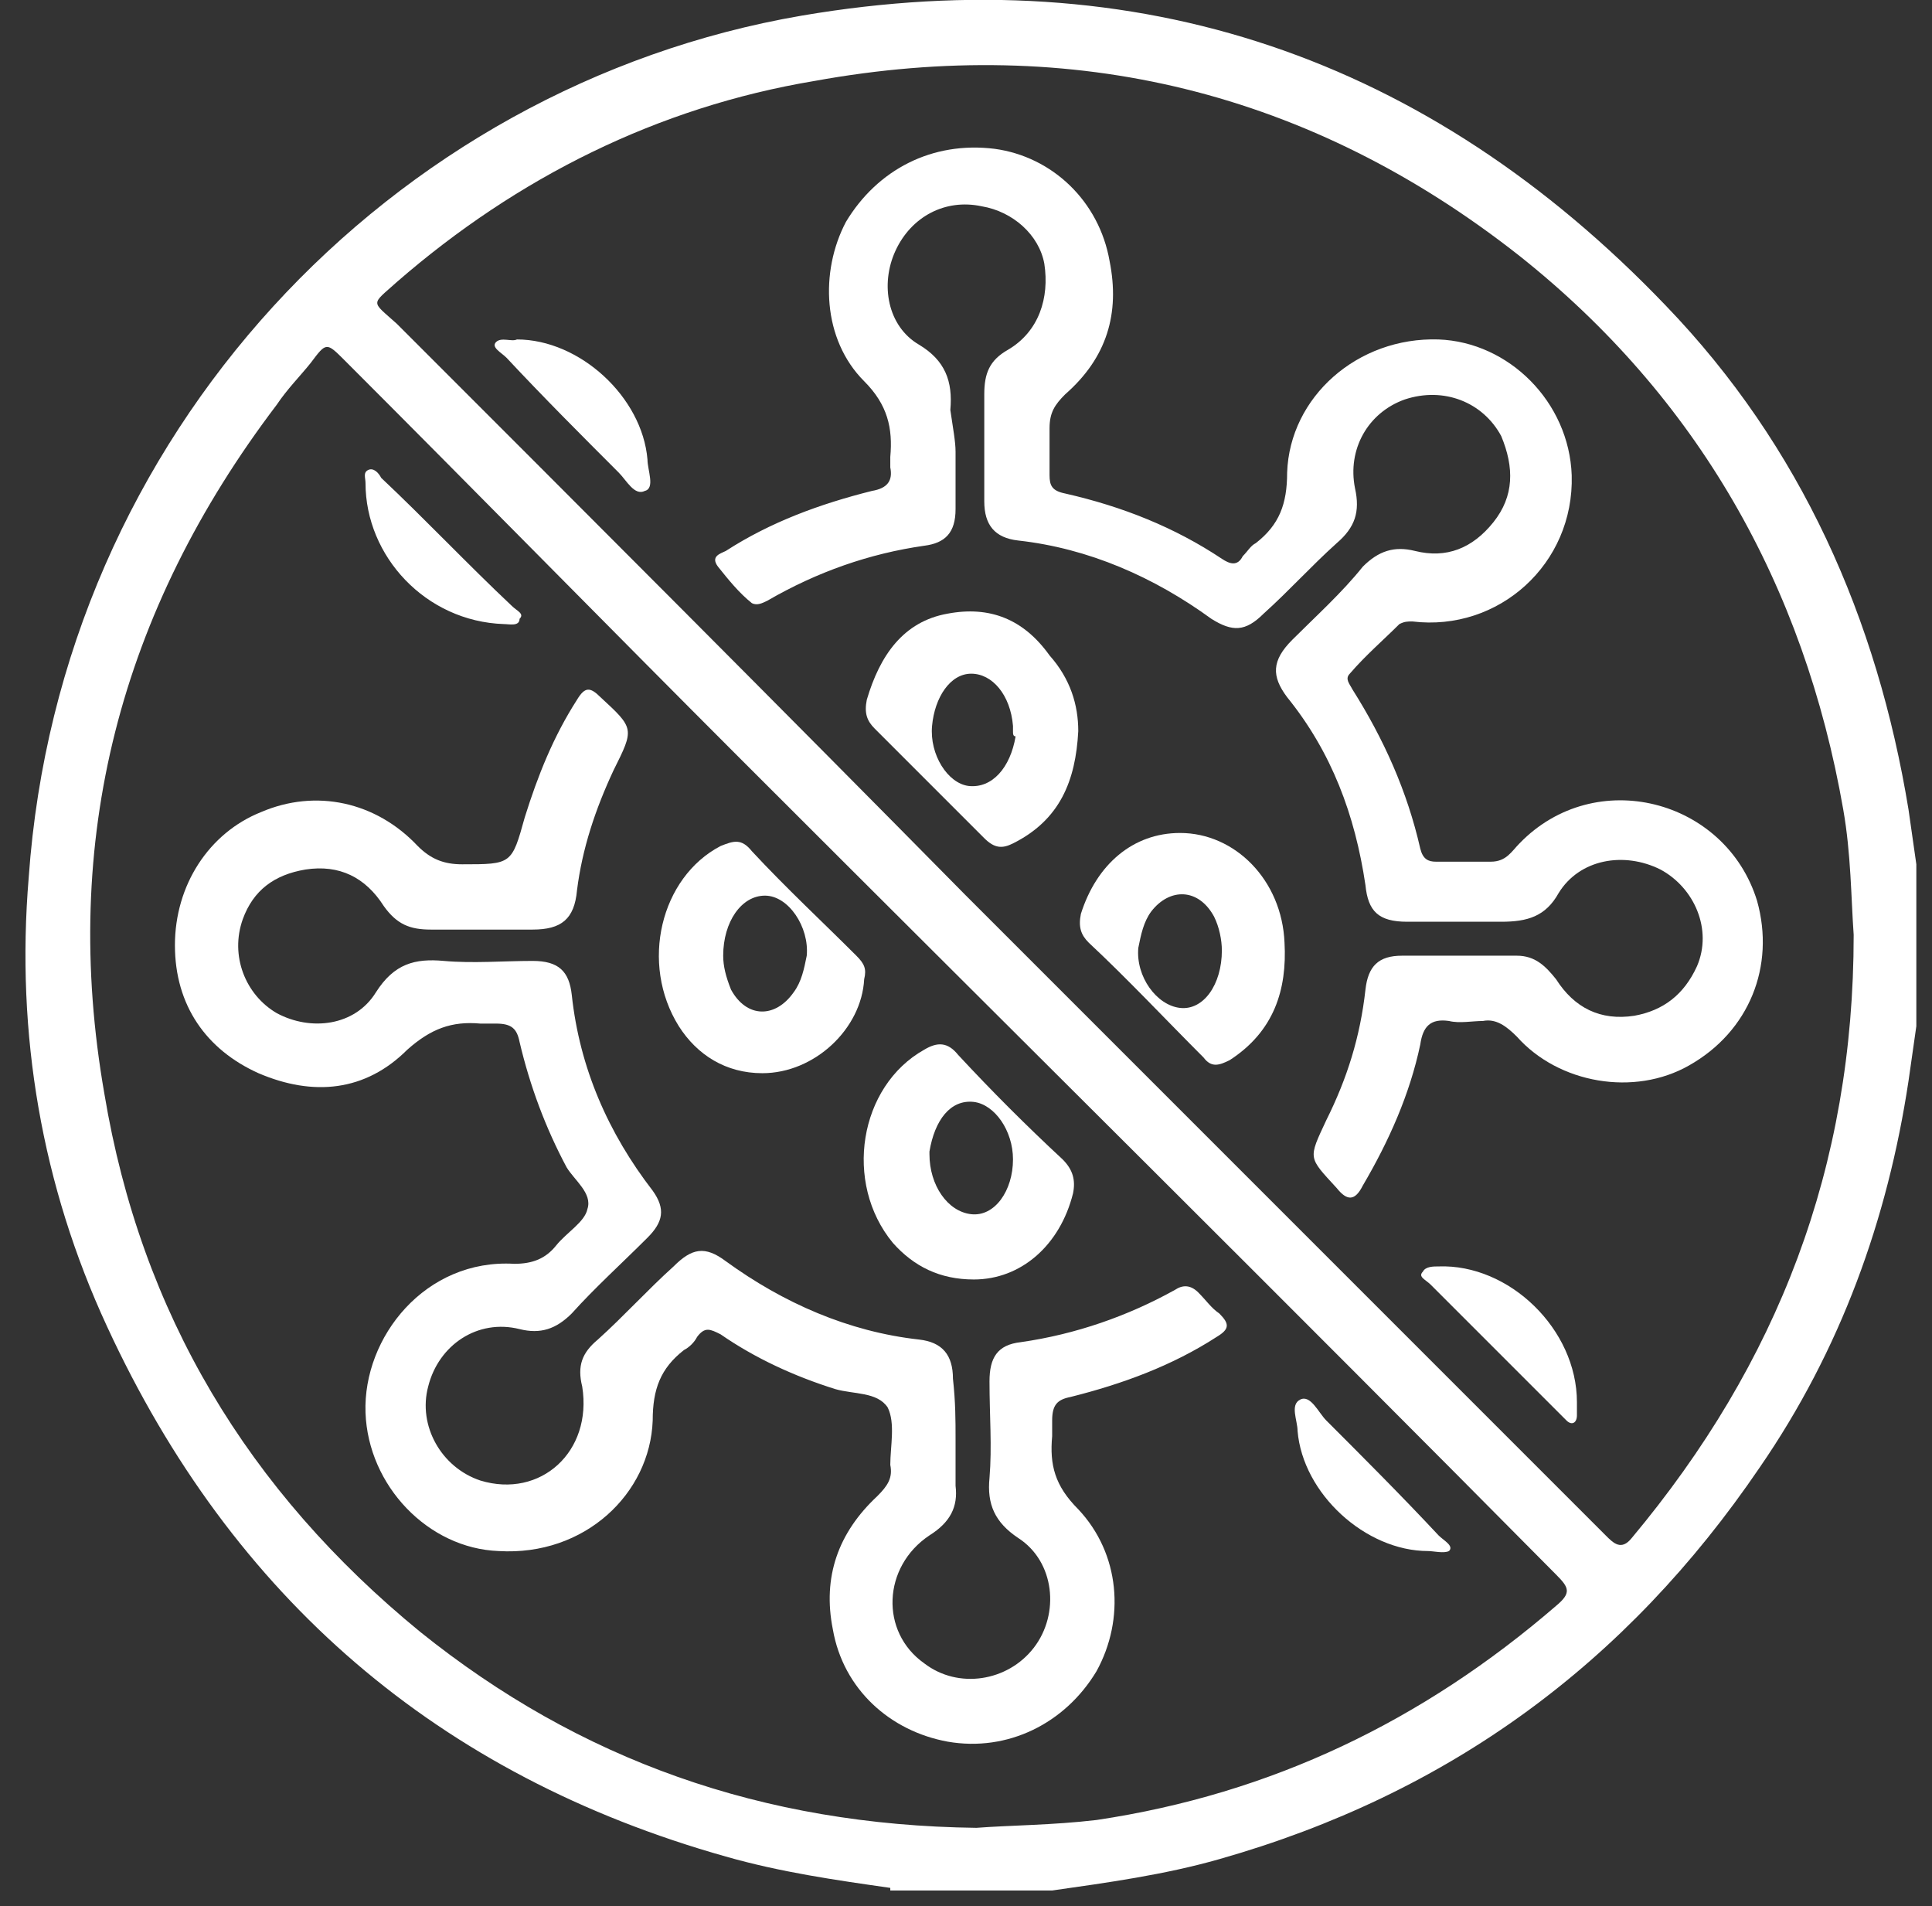
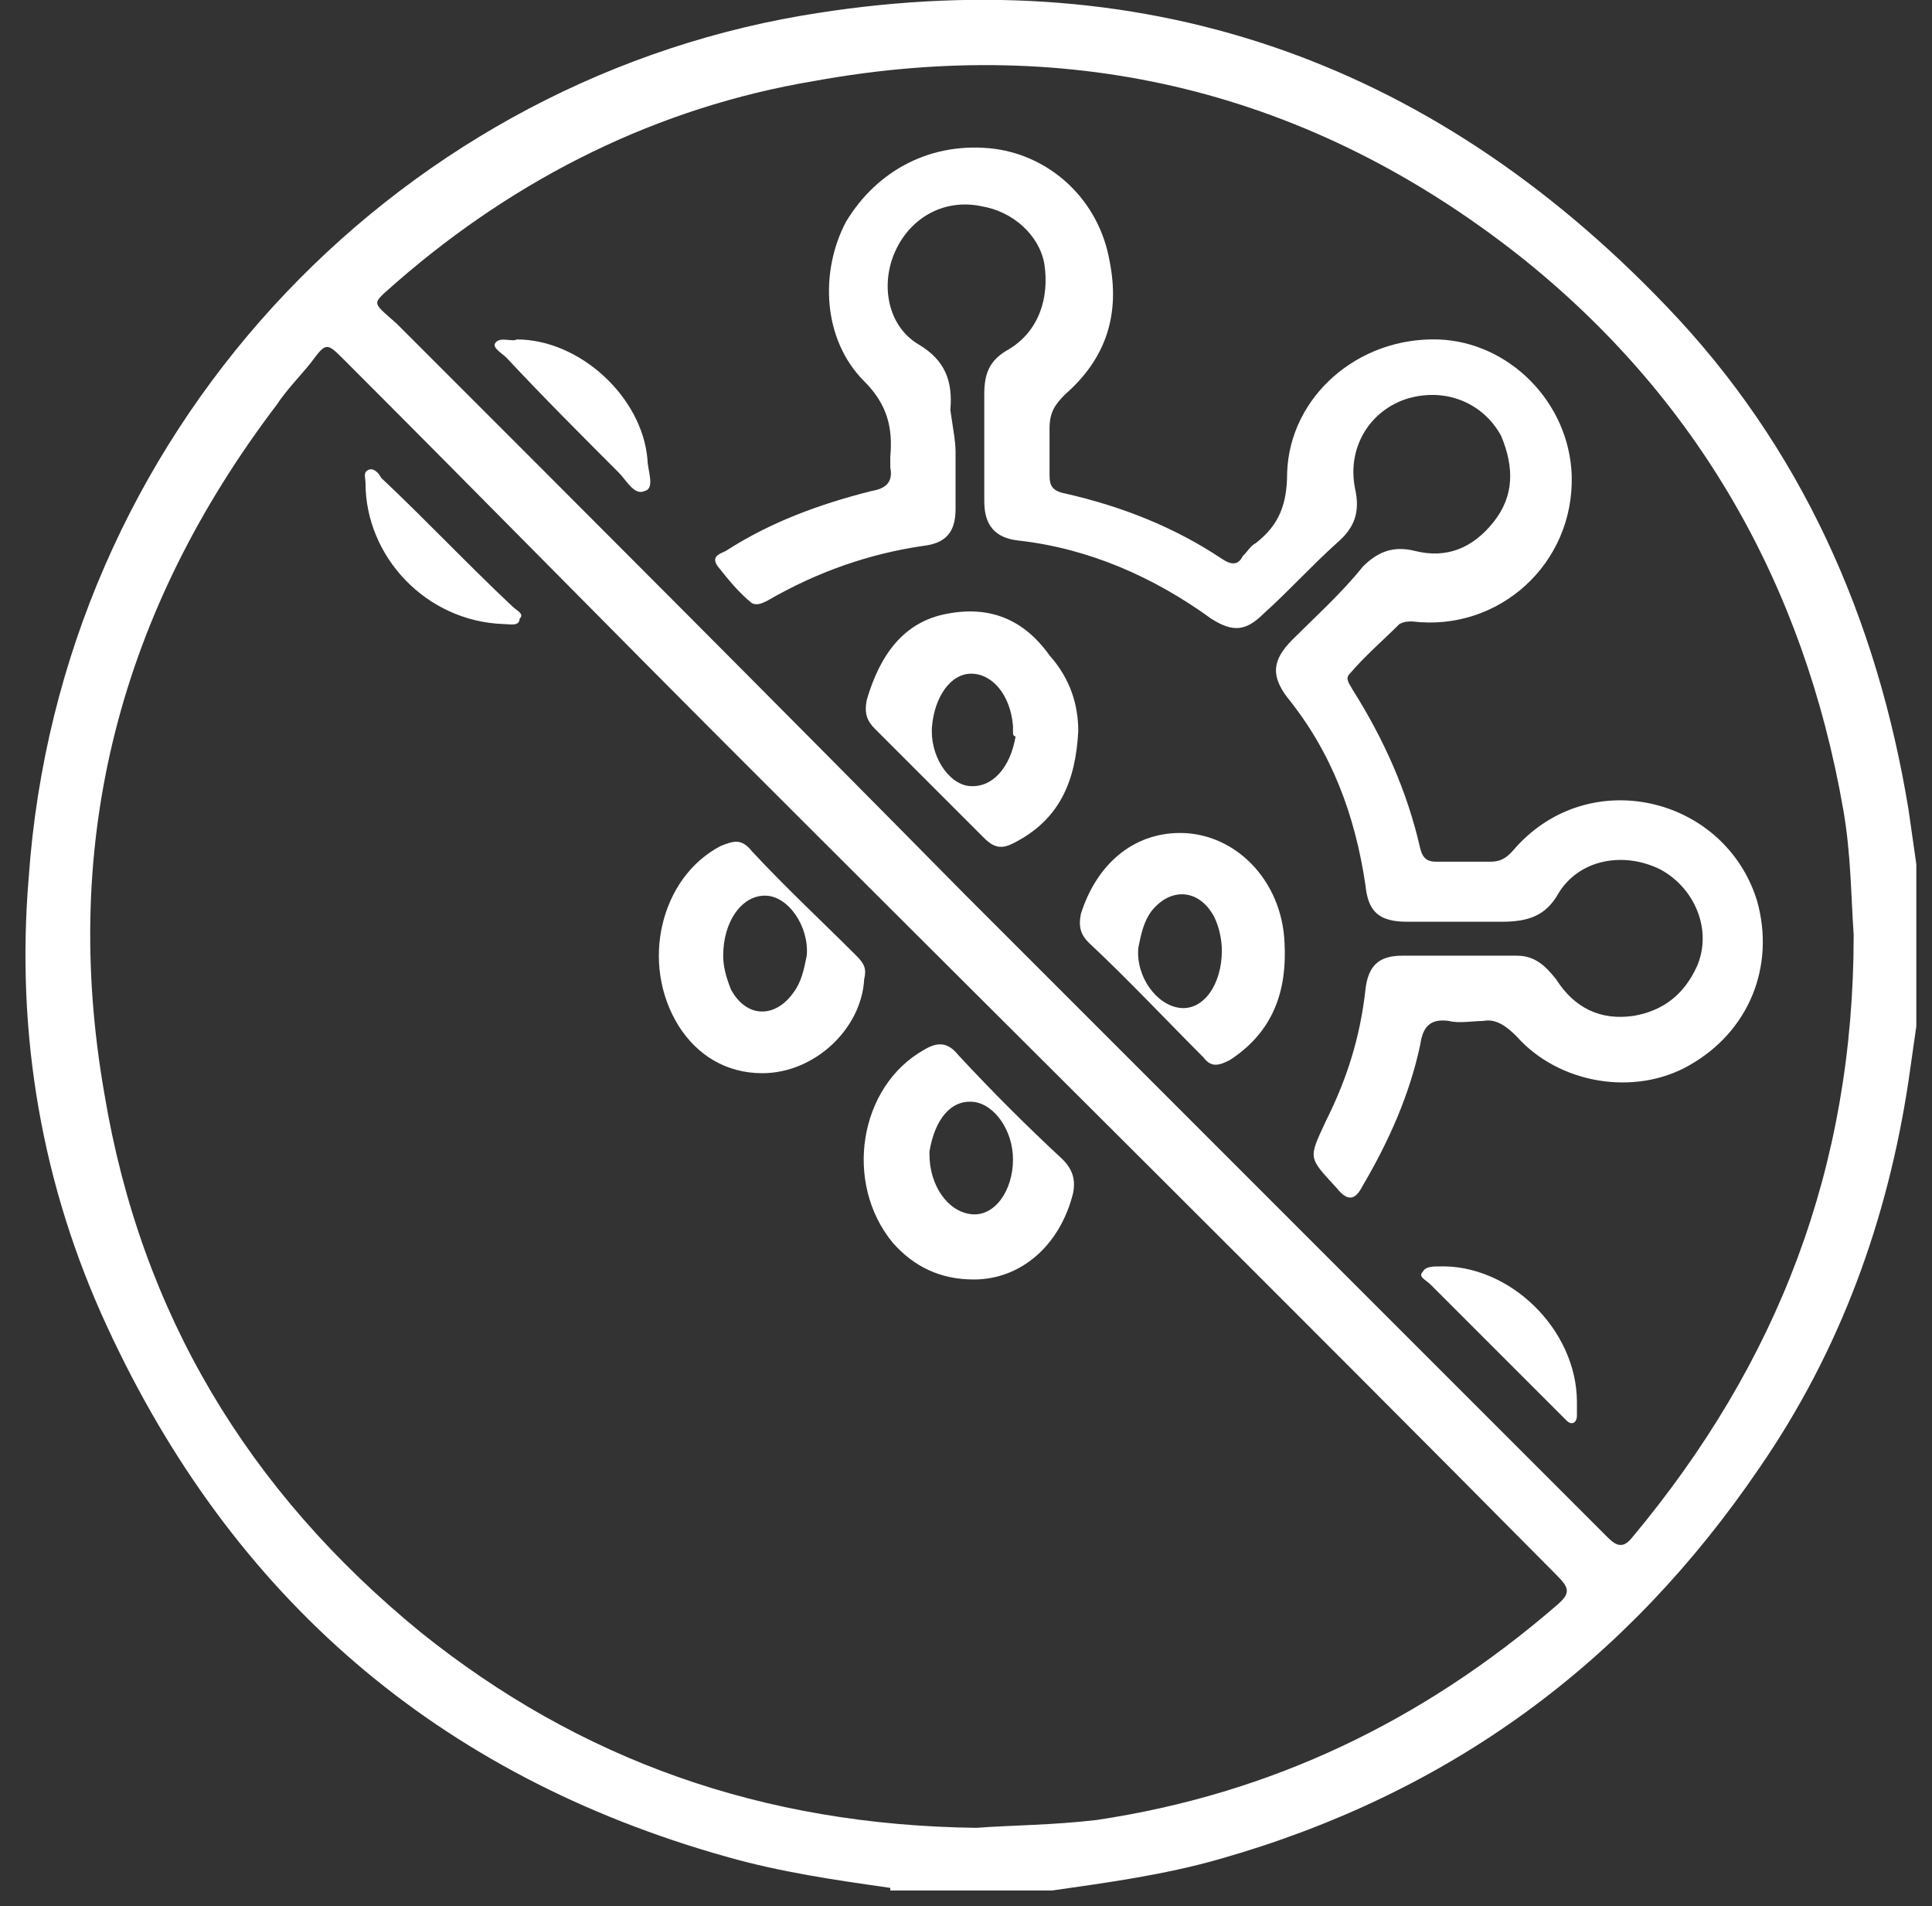
<svg xmlns="http://www.w3.org/2000/svg" width="74" height="73" viewBox="0 0 74 73" fill="none">
  <rect x="0" y="0" width="74" height="73" fill="#333333" stroke="none" />
  <path d="M34.1 72.3C32 72 29.9 71.7 27.8 71.1C16.8 68 8.9 61.2 4.1 50.8C1.6 45.4 0.6 39.6 1.1 33.6C2.3 16.6 15 3.3 30.7 0.6C43.6 -1.6 54.7 2.2 63.8 11.7C69 17.1 71.9 23.7 73.1 31C73.2 31.7 73.3 32.4 73.4 33.1V39.3C73.3 40 73.2 40.7 73.1 41.4C72.3 46.7 70.5 51.7 67.4 56.2C62.3 63.7 55.5 68.7 46.7 71.2C44.6 71.8 42.4 72.1 40.3 72.4H34.1V72.3ZM71 35.8C70.9 34.4 70.9 32.7 70.6 31C69.1 22.4 65 15.2 58.2 9.8C50.2 3.5 41.1 1.3 31.2 3.1C25.2 4.1 19.8 6.8 15.2 10.8C14.2 11.7 14.2 11.5 15.2 12.4C22.5 19.7 29.8 27 37 34.3C45.2 42.5 53.3 50.6 61.5 58.8C61.8 59.1 62.1 59.4 62.5 58.9C68.1 52.2 71 44.7 71 35.8ZM37.4 70C38.7 69.9 40.3 69.9 42 69.7C48.7 68.7 54.5 65.9 59.6 61.5C60.2 61 60.1 60.8 59.6 60.3C49.2 49.8 38.8 39.5 28.4 29.1C23.3 24 18.3 18.9 13.2 13.8C12.5 13.1 12.5 13.1 11.9 13.9C11.5 14.4 11 14.9 10.6 15.5C4.6 23.4 2.3 32.2 4 41.9C5.4 50.3 9.5 57.1 16.1 62.5C22.2 67.4 29.2 69.9 37.4 70Z" fill="white" />
  <path d="M36.6 17.3C36.6 18 36.6 18.8 36.6 19.5C36.6 20.4 36.2 20.8 35.4 20.9C33.3 21.2 31.3 21.9 29.4 23C29.2 23.1 29 23.2 28.8 23.1C28.3 22.7 27.9 22.2 27.5 21.7C27.2 21.3 27.6 21.2 27.8 21.1C29.5 20 31.4 19.3 33.4 18.8C34 18.7 34.2 18.4 34.1 17.9C34.1 17.8 34.1 17.6 34.1 17.5C34.2 16.4 34 15.5 33.1 14.6C31.5 13 31.4 10.4 32.4 8.5C33.6 6.5 35.7 5.4 38.1 5.7C40.3 6 42.1 7.7 42.5 10C42.9 12 42.4 13.7 40.8 15.1C40.4 15.5 40.2 15.8 40.2 16.4C40.2 17 40.2 17.6 40.2 18.2C40.2 18.6 40.3 18.8 40.8 18.9C43 19.4 45 20.2 46.8 21.4C47.1 21.6 47.4 21.7 47.6 21.3C47.8 21.1 47.9 20.9 48.1 20.8C49 20.1 49.3 19.3 49.3 18.1C49.4 15.2 52 12.9 55.1 13C57.8 13.1 60.1 15.4 60.2 18.2C60.3 21.6 57.4 24.2 54.1 23.8C53.9 23.8 53.8 23.8 53.6 23.9C53 24.5 52.3 25.1 51.7 25.8C51.5 26 51.7 26.2 51.8 26.4C53 28.3 53.9 30.3 54.4 32.5C54.5 32.9 54.7 33 55 33C55.7 33 56.4 33 57.1 33C57.7 33 57.9 32.6 58.2 32.3C61.1 29.3 66.1 30.6 67.3 34.5C68 37 67 39.5 64.7 40.8C62.6 42 59.7 41.5 58.1 39.7C57.7 39.3 57.3 39 56.8 39.1C56.4 39.1 55.9 39.2 55.5 39.1C54.8 39 54.5 39.3 54.4 40C54 41.9 53.2 43.7 52.2 45.4C51.9 46 51.6 46 51.2 45.5C50.1 44.3 50.1 44.4 50.8 42.9C51.6 41.3 52.1 39.7 52.3 37.9C52.4 37 52.8 36.6 53.7 36.6C55.2 36.6 56.7 36.6 58.1 36.6C58.8 36.6 59.2 37 59.6 37.5C60.3 38.6 61.3 39.1 62.6 38.9C63.7 38.7 64.5 38.1 65 37C65.6 35.6 64.9 34 63.6 33.3C62.2 32.6 60.5 32.9 59.7 34.2C59.2 35.1 58.5 35.3 57.5 35.3C56.3 35.3 55.1 35.3 53.9 35.3C52.8 35.3 52.4 34.9 52.3 33.9C51.9 31.2 51 28.8 49.3 26.7C48.7 25.9 48.7 25.3 49.5 24.5C50.4 23.6 51.4 22.7 52.2 21.7C52.8 21.1 53.4 20.9 54.2 21.1C55.4 21.4 56.4 21 57.2 20C58 19 58 17.9 57.5 16.7C56.8 15.4 55.3 14.8 53.8 15.3C52.4 15.8 51.6 17.2 51.9 18.7C52.1 19.6 51.9 20.2 51.2 20.8C50.2 21.7 49.4 22.6 48.4 23.5C47.7 24.2 47.2 24.2 46.4 23.7C44.2 22.1 41.7 21 39 20.7C38.1 20.6 37.7 20.1 37.7 19.2C37.7 17.8 37.7 16.5 37.7 15.1C37.7 14.3 37.9 13.8 38.6 13.4C39.8 12.7 40.2 11.4 40 10.1C39.8 9 38.8 8.1 37.6 7.9C36.2 7.6 34.9 8.3 34.3 9.6C33.7 10.9 34 12.5 35.2 13.2C36.2 13.8 36.5 14.6 36.4 15.7C36.5 16.4 36.6 16.9 36.6 17.3Z" fill="white" />
  <path d="M41.3 28C41.2 29.9 40.6 31.4 38.8 32.3C38.4 32.5 38.1 32.5 37.7 32.1C36.3 30.7 34.9 29.3 33.5 27.9C33.2 27.6 33.1 27.3 33.2 26.8C33.7 25.1 34.6 23.8 36.3 23.5C37.9 23.2 39.2 23.7 40.2 25.1C41 26 41.3 27 41.3 28ZM38.8 28C38.8 27.9 38.8 27.9 38.8 27.8C38.7 26.6 38 25.8 37.2 25.8C36.4 25.8 35.8 26.7 35.7 27.8C35.6 28.9 36.3 30 37.1 30.1C38 30.2 38.7 29.4 38.9 28.2C38.8 28.2 38.8 28.1 38.8 28Z" fill="white" />
  <path d="M45.2 31.9C47.3 31.9 49.1 33.7 49.2 36.1C49.3 37.9 48.8 39.5 47.1 40.6C46.7 40.8 46.4 40.9 46.1 40.5C44.6 39 43.2 37.5 41.7 36.1C41.4 35.8 41.3 35.5 41.4 35C42 33.1 43.4 31.9 45.2 31.9ZM46.8 36.4C46.8 36 46.7 35.5 46.5 35.1C45.9 34 44.8 34 44.1 34.9C43.8 35.3 43.7 35.8 43.6 36.3C43.5 37.4 44.3 38.5 45.2 38.6C46.1 38.7 46.8 37.7 46.8 36.4Z" fill="white" />
  <path d="M60.4 53.7C60.4 53.9 60.4 54 60.4 54.2C60.4 54.5 60.2 54.6 60 54.4C59.9 54.3 59.8 54.2 59.7 54.1C58.1 52.5 56.4 50.8 54.8 49.2C54.6 49 54.3 48.9 54.5 48.7C54.6 48.5 54.9 48.5 55.1 48.5C57.8 48.4 60.4 50.9 60.4 53.7Z" fill="white" />
  <path d="M19.8 13C22.2 13 24.6 15.2 24.8 17.6C24.8 18 25.1 18.7 24.7 18.8C24.3 19 24 18.4 23.7 18.1C22.3 16.7 20.8 15.2 19.4 13.7C19.2 13.5 18.8 13.3 19 13.1C19.2 12.9 19.6 13.1 19.8 13Z" fill="white" />
-   <path d="M36.6 55.1C36.6 55.7 36.6 56.3 36.6 56.9C36.7 57.7 36.4 58.3 35.6 58.8C33.8 60 33.7 62.5 35.4 63.7C36.7 64.7 38.6 64.4 39.6 63.1C40.6 61.8 40.4 59.8 39 58.9C38.1 58.3 37.8 57.6 37.9 56.6C38 55.4 37.9 54.2 37.9 52.9C37.9 52 38.2 51.5 39.1 51.4C41.2 51.1 43.2 50.4 45 49.4C45.3 49.2 45.6 49.2 45.9 49.5C46.2 49.8 46.4 50.1 46.7 50.3C47.1 50.7 47.1 50.9 46.6 51.2C44.9 52.3 43 53 41 53.5C40.5 53.6 40.3 53.8 40.3 54.4C40.3 54.6 40.3 54.8 40.3 55C40.2 56.1 40.4 56.9 41.3 57.8C42.9 59.5 43.1 62 42 64C40.8 66 38.6 67.1 36.3 66.7C34.1 66.3 32.3 64.7 31.9 62.4C31.5 60.4 32.1 58.7 33.6 57.3C34 56.9 34.2 56.6 34.1 56.1C34.1 55.4 34.3 54.5 34 53.9C33.6 53.3 32.7 53.4 32 53.2C30.4 52.7 28.9 52 27.6 51.1C27.2 50.9 27 50.8 26.7 51.2C26.6 51.4 26.4 51.6 26.2 51.7C25.3 52.4 25 53.2 25 54.4C24.9 57.2 22.4 59.6 19.1 59.4C16.4 59.3 14.1 56.9 14 54.1C13.9 51.2 16.3 48.2 19.7 48.4C20.4 48.4 20.9 48.2 21.3 47.7C21.7 47.2 22.4 46.8 22.5 46.3C22.7 45.7 22 45.2 21.7 44.7C20.9 43.2 20.3 41.6 19.9 39.9C19.8 39.4 19.6 39.2 19 39.2C18.8 39.2 18.6 39.2 18.4 39.2C17.3 39.1 16.5 39.4 15.6 40.2C14 41.8 12 42 9.9 41.1C7.9 40.2 6.7 38.5 6.7 36.2C6.7 33.9 8 31.9 10 31.1C12.1 30.2 14.4 30.7 16 32.4C16.5 32.9 17 33.1 17.7 33.1C19.6 33.1 19.6 33.1 20.1 31.3C20.6 29.7 21.2 28.2 22.1 26.8C22.4 26.3 22.6 26.3 23 26.7C24.3 27.9 24.3 27.9 23.5 29.5C22.8 31 22.3 32.5 22.1 34.1C22 35.2 21.5 35.6 20.4 35.6C19.1 35.6 17.8 35.6 16.5 35.6C15.7 35.6 15.2 35.4 14.7 34.7C14 33.6 13 33.1 11.7 33.3C10.5 33.5 9.7 34.1 9.3 35.2C8.8 36.6 9.4 38.1 10.6 38.8C11.9 39.5 13.6 39.3 14.4 38C15.1 36.9 15.9 36.7 17 36.8C18.1 36.9 19.3 36.8 20.4 36.8C21.4 36.8 21.8 37.2 21.9 38.1C22.2 40.9 23.3 43.4 25 45.6C25.5 46.3 25.4 46.8 24.8 47.4C23.8 48.4 22.8 49.3 21.9 50.3C21.3 50.9 20.7 51.1 19.9 50.9C18.3 50.5 16.8 51.5 16.4 53.1C16 54.6 16.9 56.2 18.4 56.7C20.7 57.4 22.7 55.6 22.3 53.1C22.1 52.3 22.3 51.8 22.9 51.3C23.9 50.4 24.8 49.4 25.8 48.5C26.5 47.8 27 47.7 27.8 48.3C30 49.9 32.5 51 35.2 51.3C36.1 51.4 36.5 51.9 36.5 52.8C36.6 53.7 36.6 54.4 36.6 55.1Z" fill="white" />
  <path d="M29.2 41.1C27.8 41.1 26.7 40.4 26 39.3C24.5 36.9 25.3 33.6 27.6 32.4C28.1 32.2 28.4 32.1 28.8 32.6C30.1 34 31.5 35.3 32.8 36.6C33.1 36.9 33.2 37.1 33.1 37.5C33 39.4 31.2 41.1 29.2 41.1ZM27.7 36.6C27.7 37 27.8 37.4 28 37.9C28.6 39 29.7 39 30.4 38C30.7 37.6 30.8 37.1 30.9 36.6C31 35.5 30.2 34.3 29.3 34.3C28.4 34.3 27.7 35.3 27.7 36.6Z" fill="white" />
  <path d="M37.3 49C36 49 35 48.5 34.2 47.6C32.3 45.3 32.9 41.6 35.4 40.2C35.9 39.9 36.3 39.9 36.7 40.4C38 41.8 39.3 43.1 40.7 44.4C41.1 44.8 41.2 45.2 41.1 45.7C40.6 47.7 39.1 49 37.3 49ZM38.8 44.4C38.8 43.3 38.1 42.3 37.3 42.2C36.4 42.1 35.8 42.9 35.6 44.1V44.2C35.6 45.4 36.3 46.4 37.2 46.5C38.1 46.6 38.8 45.6 38.8 44.4Z" fill="white" />
  <path d="M19.3 23.9C16.3 23.8 14 21.3 14 18.5C14 18.3 13.9 18.1 14.1 18C14.3 17.9 14.5 18.1 14.6 18.3C16.3 19.9 17.9 21.6 19.6 23.2C19.8 23.4 20.1 23.5 19.9 23.7C19.9 24 19.5 23.9 19.3 23.9Z" fill="white" />
-   <path d="M54.7 59.4C52.3 59.4 49.9 57.2 49.7 54.8C49.7 54.4 49.4 53.8 49.8 53.6C50.2 53.4 50.5 54.1 50.8 54.4C52.2 55.8 53.7 57.3 55.1 58.8C55.3 59 55.7 59.2 55.5 59.4C55.3 59.5 54.9 59.4 54.7 59.4Z" fill="white" />
</svg>